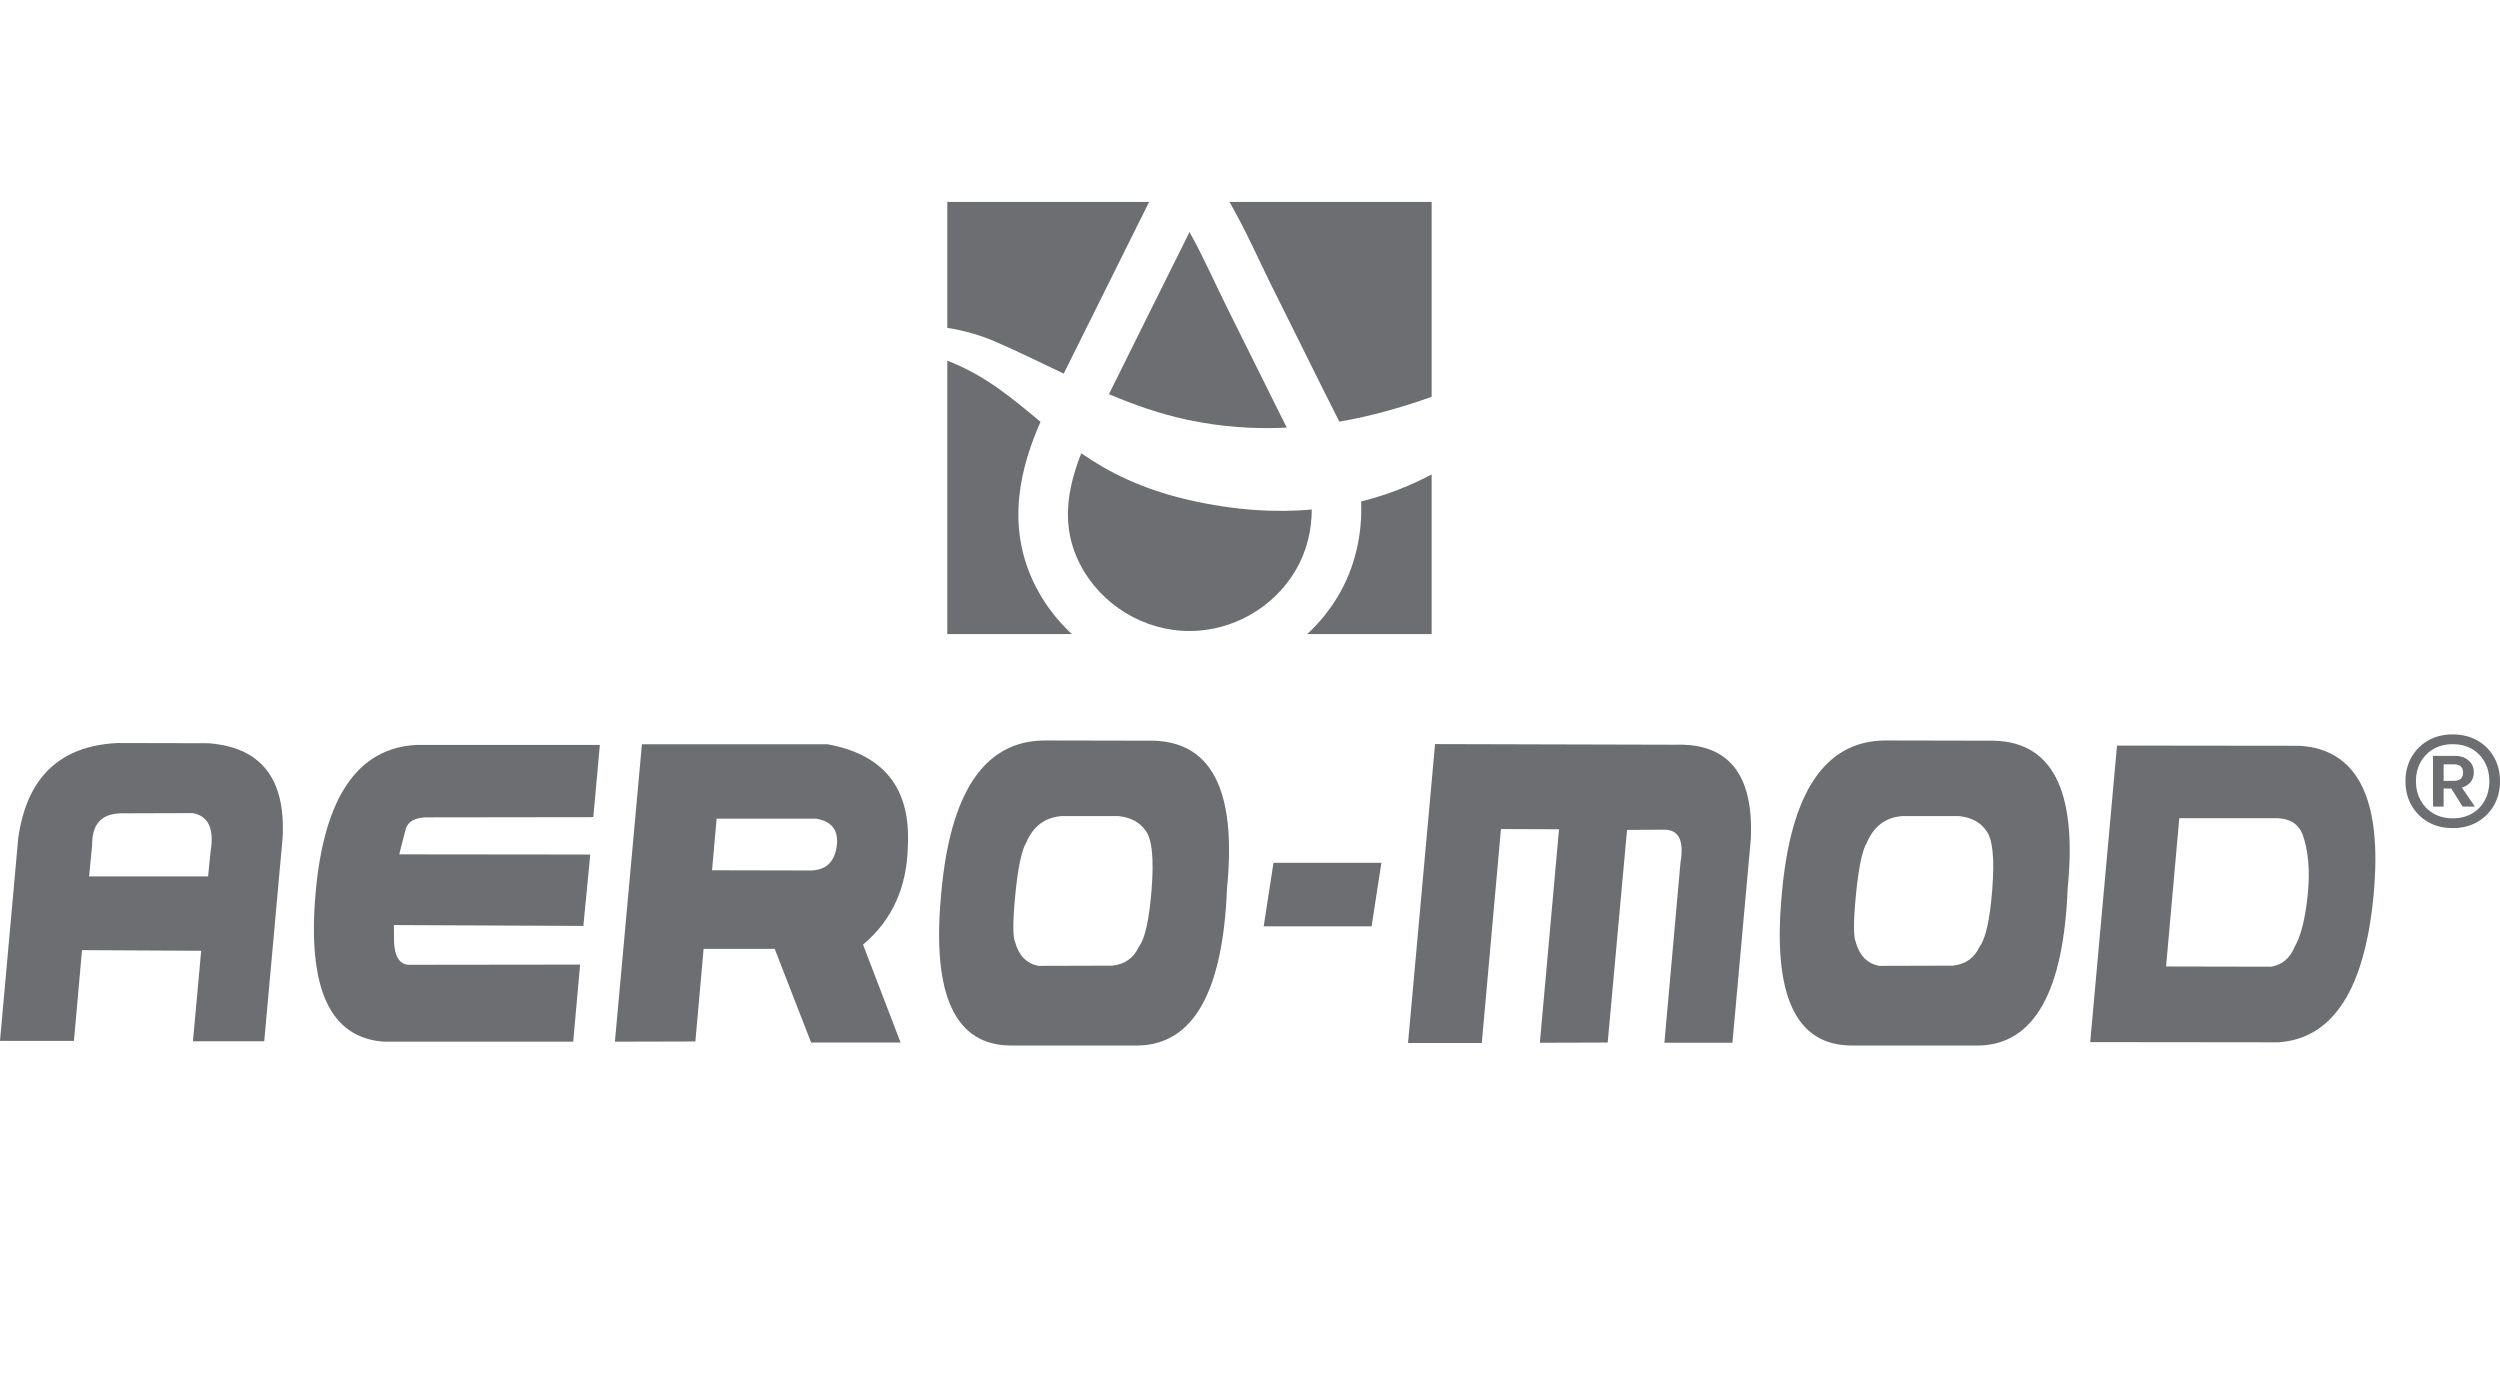
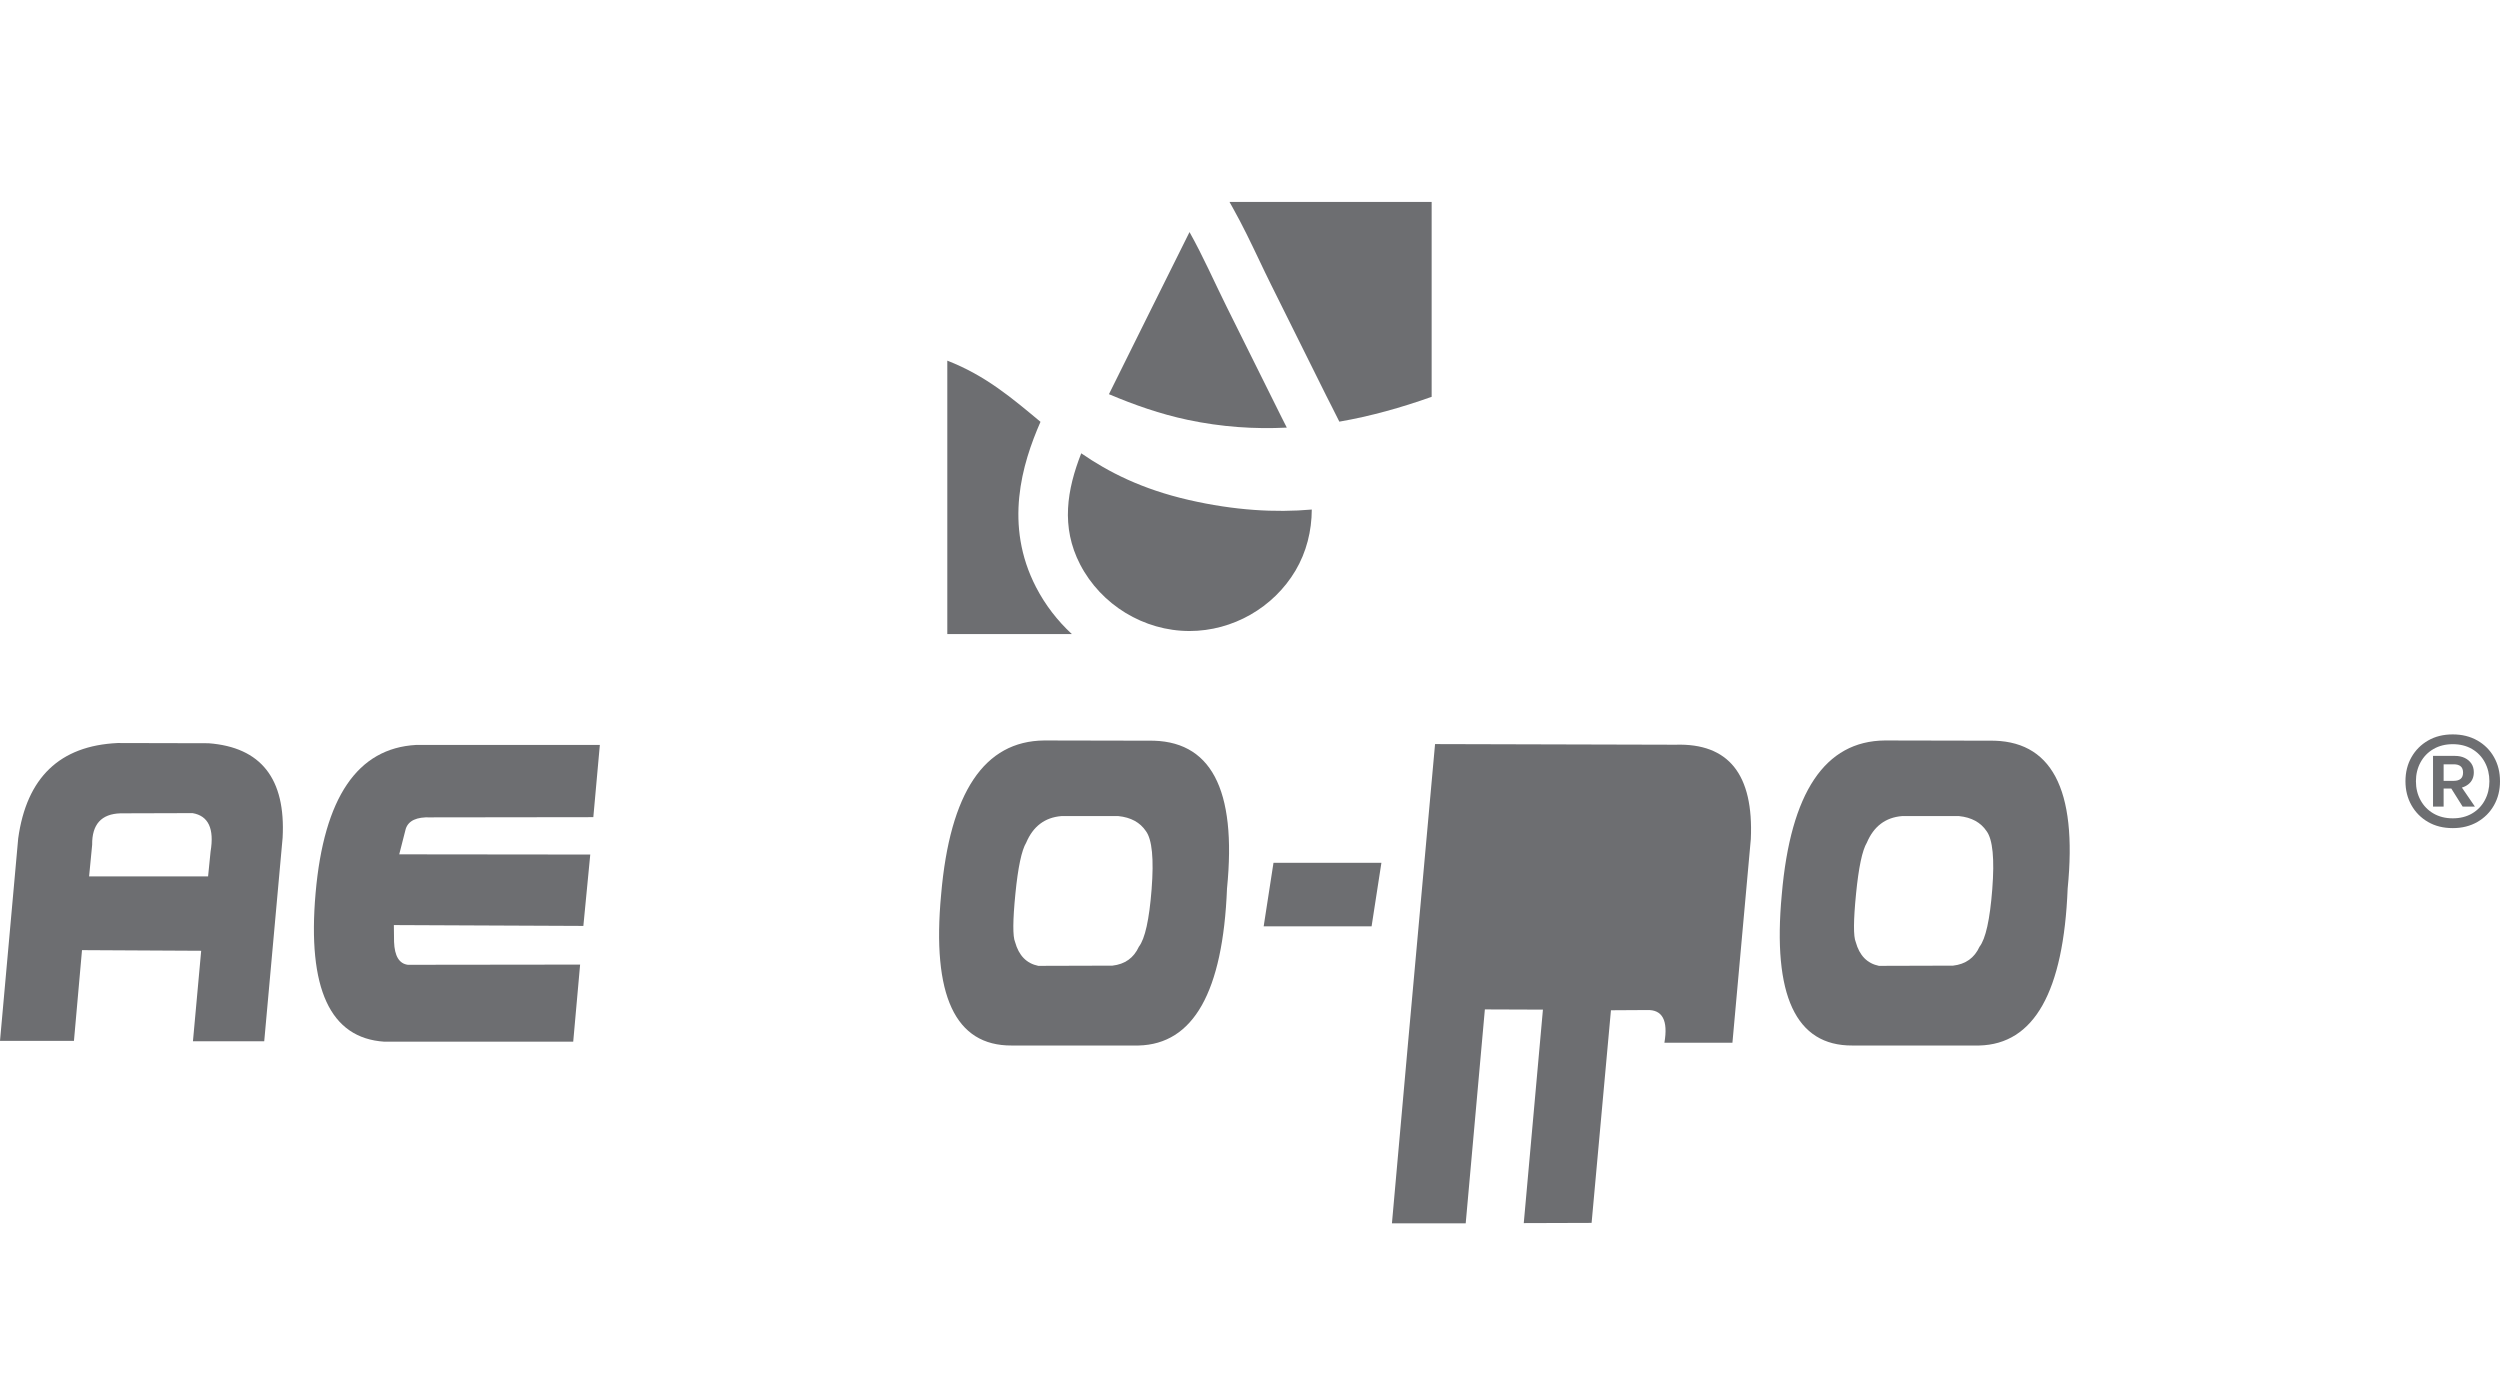
<svg xmlns="http://www.w3.org/2000/svg" id="Layer_1" version="1.1" viewBox="0 0 710 396.85">
  <defs>
    <style>
      .st0 {
        fill: #6d6e71;
      }
    </style>
  </defs>
  <path class="st0" d="M696.575,235.184c-2.662,0-4.998-.58-7.006-1.741-2.011-1.161-3.582-2.746-4.716-4.756-1.136-2.009-1.704-4.279-1.704-6.811,0-2.557.568-4.834,1.704-6.83,1.134-1.996,2.706-3.575,4.716-4.736,2.008-1.16,4.344-1.741,7.006-1.741,2.635,0,4.964.574,6.987,1.722,2.022,1.148,3.601,2.727,4.736,4.736,1.136,2.01,1.702,4.293,1.702,6.85,0,2.532-.567,4.802-1.702,6.811-1.134,2.01-2.714,3.595-4.736,4.756-2.023,1.161-4.352,1.741-6.987,1.741ZM696.575,232.405c2.087,0,3.914-.456,5.48-1.37,1.566-.913,2.779-2.173,3.639-3.777.861-1.605,1.293-3.398,1.293-5.382,0-1.982-.431-3.777-1.293-5.381-.86-1.605-2.074-2.863-3.639-3.777-1.566-.913-3.392-1.37-5.48-1.37-2.061,0-3.882.457-5.461,1.37-1.579.914-2.805,2.173-3.679,3.777-.875,1.605-1.312,3.399-1.312,5.381,0,1.984.437,3.777,1.312,5.382.874,1.605,2.1,2.864,3.679,3.777,1.578.914,3.399,1.37,5.461,1.37ZM690.978,229.078v-14.404h6.224c1.069,0,2.001.196,2.799.587.794.392,1.421.927,1.878,1.605.456.679.685,1.501.685,2.466,0,1.435-.509,2.564-1.528,3.385-1.017.822-2.348,1.233-3.992,1.233h-3.054v5.127h-3.013l-0.0 0ZM693.991,221.759h2.897c.835,0,1.481-.188,1.937-.567.457-.378.685-.972.685-1.781s-.228-1.403-.685-1.781c-.456-.378-1.102-.568-1.937-.568h-2.897v4.697-0ZM699.393,229.078l-3.639-5.793,2.543-.9,4.58,6.693h-3.484Z" />
  <g>
    <path class="st0" d="M0,295.598l5.169-57.492c2.395-17.293,11.808-26.322,28.242-27.087l25.794.06c14.945,1.127,21.964,10.075,21.058,26.846l-5.223,57.794h-20.243l2.339-25.7-33.847-.181-2.286,25.76H0v-0ZM26.175,239.915l-.871,8.989h33.792l.708-7.059c1.088-6.515-.618-10.154-5.115-10.919l-20.461.06c-5.441.161-8.126,3.137-8.053,8.929Z" />
    <path class="st0" d="M162.792,295.839h-53.655c-15.382-1.005-21.884-15.072-19.508-42.199,2.376-27.127,11.89-41.153,28.542-42.078h52.185l-1.85,20.511-46.254.06c-3.918-.16-6.257.926-7.019,3.258l-1.849,7.24,54.252.06-1.959,20.27-53.818-.241.055,4.766c.145,4.022,1.45,6.194,3.918,6.516l48.921-.06-1.959,21.899h-0Z" />
-     <path class="st0" d="M182.305,211.38h52.784c15.962,2.936,23.544,12.509,22.747,28.716-.218,11.865-4.463,21.256-12.734,28.173l10.665,27.811h-25.412l-10.338-26.604h-20.189l-2.339,26.303-22.855.06,7.672-84.459v-0ZM202.222,247.154l28.024.06c4.281-.08,6.739-2.362,7.373-6.847.635-4.484-1.315-7.108-5.849-7.873h-28.242l-1.305,14.66h-0Z" />
    <path class="st0" d="M323.33,296.925h-36.024c-16.035.08-22.71-14.217-20.025-42.893,2.503-28.997,12.262-43.576,29.275-43.738l29.549.06c17.739-.362,25.194,13.634,22.365,41.988-1.161,29.359-9.542,44.22-25.14,44.582ZM288.367,253.881c-.744,7.541-.771,12.096-.081,13.665,1.052,3.821,3.247,6.073,6.584,6.757l21.06-.061c3.554-.402,6.058-2.192,7.509-5.369,1.742-2.252,2.947-7.692,3.618-16.319.671-8.627.137-14.126-1.605-16.499-1.669-2.494-4.282-3.922-7.835-4.284h-16.217c-4.679.403-7.999,2.917-9.958,7.541-1.306,2.172-2.332,7.028-3.075,14.569v-0Z" />
    <path class="st0" d="M389.533,263.074h-30.649l2.787-18.038h30.649l-2.787,18.038Z" />
-     <path class="st0" d="M399.882,296.201l7.673-84.881,68.292.181c15.091-.482,22.22,8.446,21.386,26.786l-5.225,57.855h-19.317l4.57-51.219c1.089-6.354-.563-9.45-4.952-9.29l-10.231.061-5.495,60.388-19.264.061,5.442-60.629-16.489-.061-5.441,60.75h-20.951Z" />
+     <path class="st0" d="M399.882,296.201l7.673-84.881,68.292.181c15.091-.482,22.22,8.446,21.386,26.786l-5.225,57.855h-19.317c1.089-6.354-.563-9.45-4.952-9.29l-10.231.061-5.495,60.388-19.264.061,5.442-60.629-16.489-.061-5.441,60.75h-20.951Z" />
    <path class="st0" d="M562.076,296.925h-36.025c-16.035.08-22.709-14.217-20.025-42.893,2.504-28.997,12.262-43.576,29.276-43.738l29.548.06c17.739-.362,25.195,13.634,22.365,41.988-1.162,29.359-9.542,44.22-25.14,44.582ZM527.113,253.881c-.744,7.541-.771,12.096-.081,13.665,1.051,3.821,3.247,6.073,6.584,6.757l21.059-.061c3.555-.402,6.059-2.192,7.509-5.369,1.742-2.252,2.947-7.692,3.619-16.319.67-8.627.136-14.126-1.606-16.499-1.669-2.494-4.281-3.922-7.835-4.284h-16.216c-4.68.403-7.999,2.917-9.958,7.541-1.307,2.172-2.333,7.028-3.075,14.569l-0-0Z" />
-     <path class="st0" d="M601.234,211.742l51.858.06c16.507,1.046,23.516,15.082,21.033,42.109-2.485,27.027-11.51,41.063-27.073,42.109l-53.436-.06,7.618-84.217 0-0ZM615.164,274.483l29.766.061c3.156-.483,5.423-2.392,6.802-5.731,1.777-3.137,3.002-8.084,3.673-14.841s.172-12.447-1.497-17.073c-1.16-2.855-3.481-4.363-6.965-4.525h-28.025l-3.754,42.109h0Z" />
  </g>
  <g>
    <path class="st0" d="M337.601,141.982c-13.353-3.072-22.745-7.892-30.528-13.242-4.029,10.272-5.847,20.872-.324,31.548,5.955,11.51,18.113,18.918,31.073,18.918,12.252,0,23.842-6.614,30.093-17.151,3.123-5.264,4.611-11.285,4.632-17.346-10.39.911-21.992.253-34.945-2.727v0Z" />
    <path class="st0" d="M337.335,119.246c9.584,2.028,18.944,2.654,28.119,2.195-.469-.915-.939-1.831-1.399-2.757-5.238-10.538-10.476-21.076-15.714-31.613-3.49-7.022-6.677-14.323-10.519-21.162-7.626,15.348-15.288,30.678-22.884,46.041,7.163,3.024,14.532,5.632,22.397,7.296v0Z" />
  </g>
  <g>
    <path class="st0" d="M357.639,73.935c1.096,2.301,2.19,4.598,3.317,6.865l5.986,12.042,9.728,19.571c.51,1.026,1.031,2.04,1.55,3.052.717,1.397,1.441,2.824,2.153,4.286,8.888-1.547,17.615-3.993,26.216-7.054v-55.352h-57.419l.935,1.664c2.795,4.975,5.204,10.034,7.535,14.925Z" />
-     <path class="st0" d="M282.875,97.107c6.517,2.839,12.853,5.969,19.221,9.007,4.803-9.718,9.662-19.471,14.392-28.962,2.909-5.836,5.817-11.673,8.719-17.512l1.14-2.295h-57.314v35.763c4.523.726,9.232,1.99,13.842,3.998l-0.0 0Z" />
-     <path class="st0" d="M386.555,142.411c.403,9.545-1.81,18.884-6.524,26.831-2.41,4.064-5.39,7.688-8.777,10.834h35.335v-45.346c-5.924,3.161-12.587,5.835-20.034,7.68v0Z" />
    <path class="st0" d="M295.503,119.797c-8.01-6.651-15.527-13.12-26.47-17.371v77.651h35.378c-4.092-3.783-7.563-8.269-10.173-13.315-9.138-17.662-4.003-34.961,1.265-46.965l0-0Z" />
  </g>
</svg>